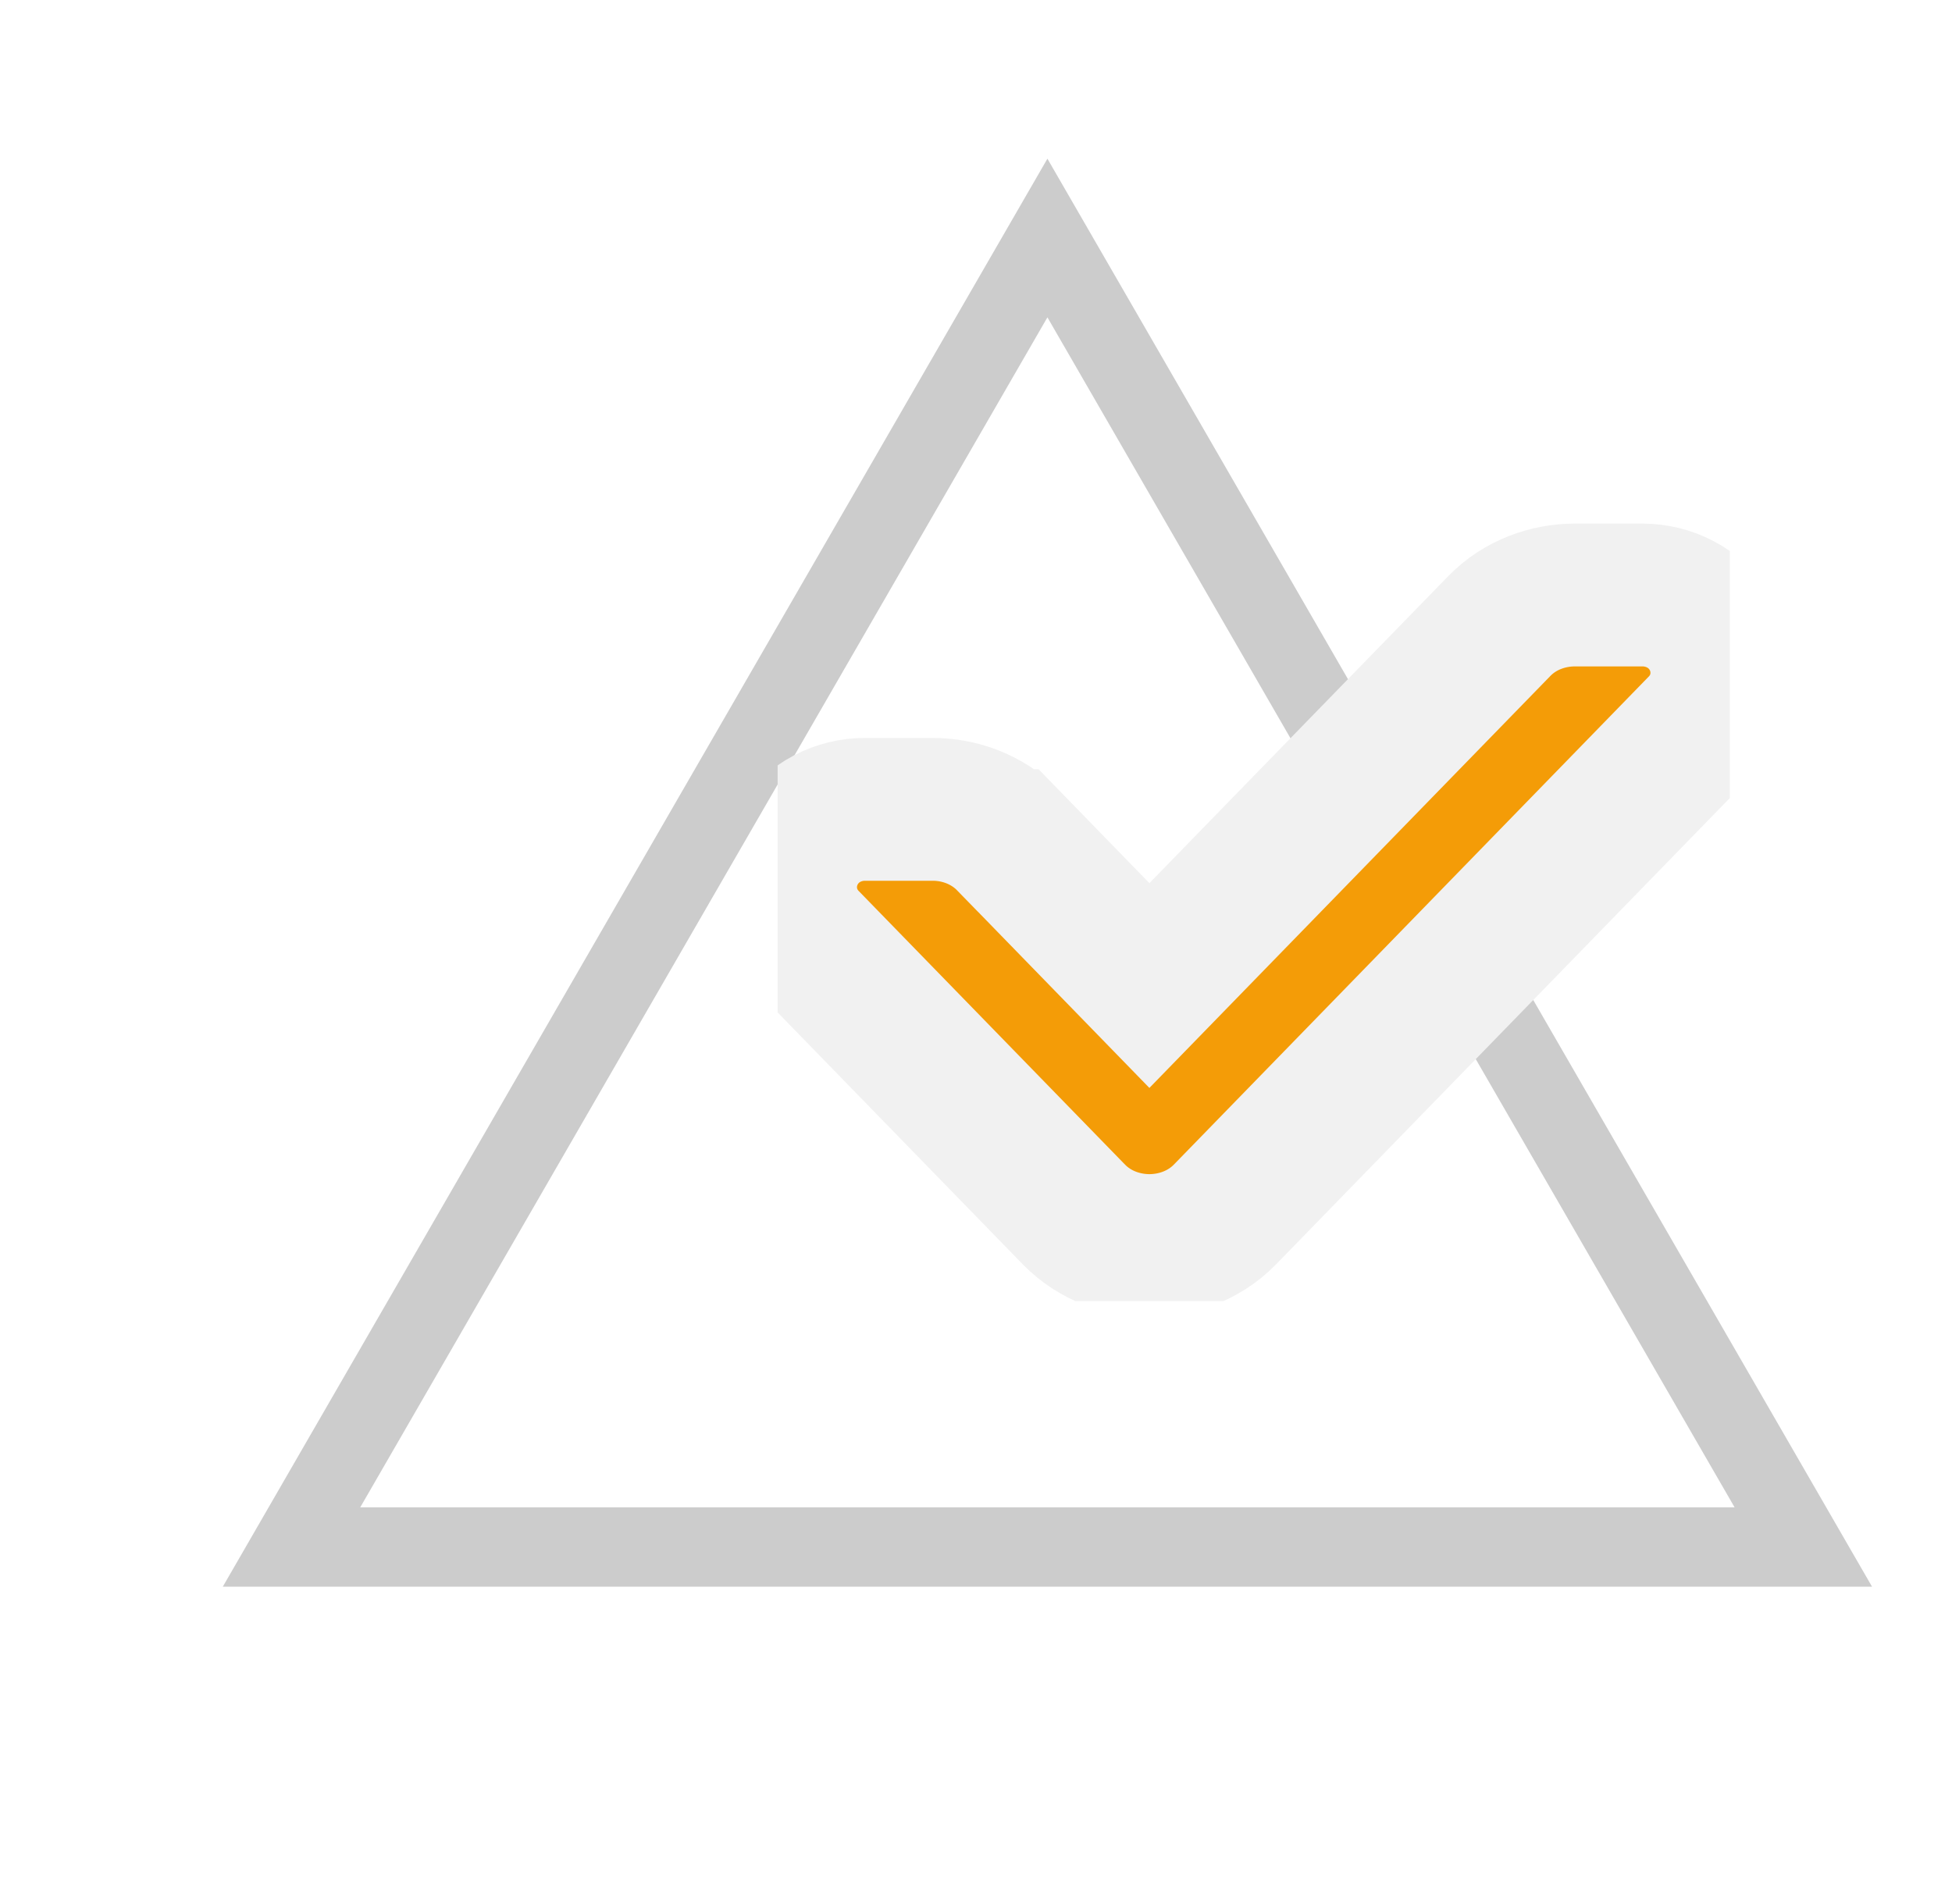
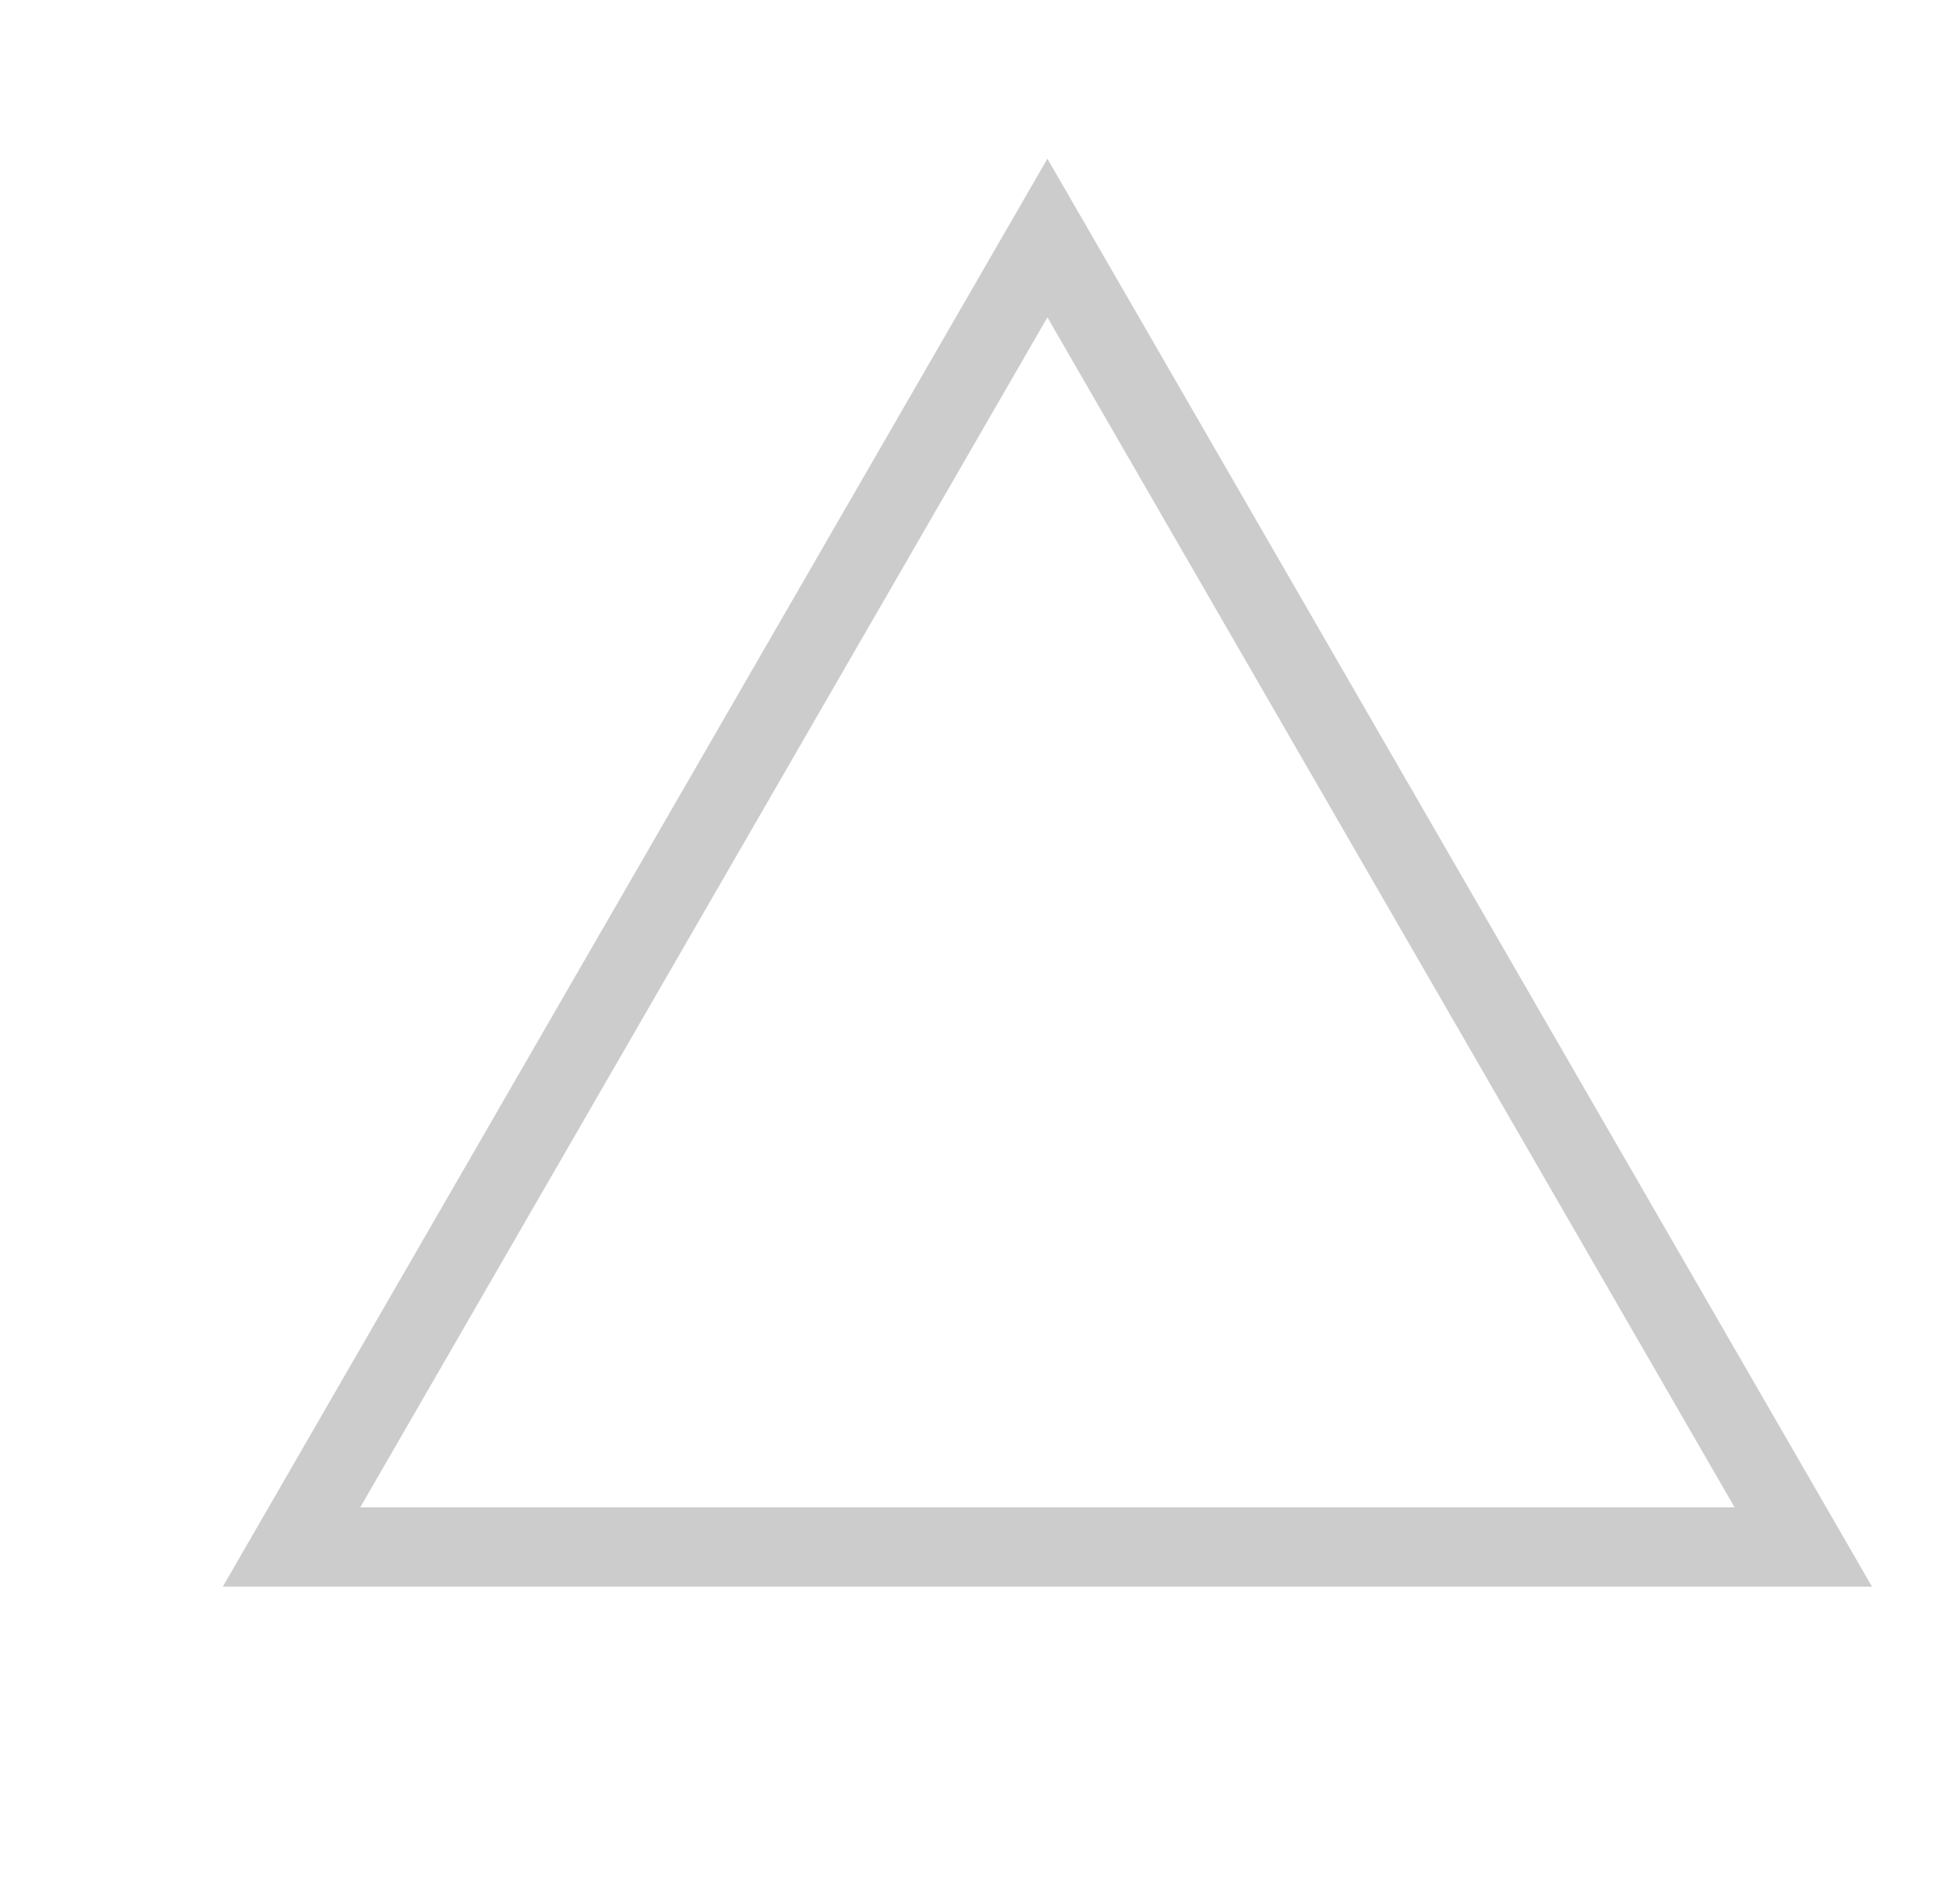
<svg xmlns="http://www.w3.org/2000/svg" width="123" height="120" viewBox="0 0 123 120" fill="none">
  <g filter="url(#filter0_d)">
    <path d="M12.369 87.5L60 5L107.631 87.5H12.369Z" stroke="#CCCCCC" stroke-width="5" />
  </g>
  <g clip-path="url(#clip0)">
    <path d="M94.456 39.475L72.426 62.113L63.541 52.98C63.54 52.98 63.539 52.979 63.538 52.978C63.538 52.978 63.538 52.977 63.537 52.977C62.871 52.292 62.086 51.8 61.279 51.482C60.471 51.164 59.618 51.01 58.779 51.009H58.774H54.491C52.894 51.009 51.171 51.78 50.189 53.422C49.105 55.232 49.277 57.639 50.878 59.286L50.88 59.288L67.662 76.534L67.664 76.536C69.056 77.965 70.876 78.5 72.426 78.5C73.978 78.5 75.791 77.965 77.181 76.549L77.188 76.541L77.195 76.534L107.113 45.782C108.737 44.123 108.888 41.702 107.806 39.904C106.823 38.269 105.105 37.5 103.509 37.5H99.226C97.592 37.5 95.791 38.093 94.456 39.475Z" fill="#F49C07" stroke="#F1F1F1" stroke-width="9" />
  </g>
  <defs>
    <filter id="filter0_d" x="8.038" y="0" width="114.923" height="105" filterUnits="userSpaceOnUse" color-interpolation-filters="sRGB">
      <feFlood flood-opacity="0" result="BackgroundImageFix" />
      <feColorMatrix in="SourceAlpha" type="matrix" values="0 0 0 0 0 0 0 0 0 0 0 0 0 0 0 0 0 0 127 0" result="hardAlpha" />
      <feOffset dx="6" dy="10" />
      <feGaussianBlur stdDeviation="2.5" />
      <feColorMatrix type="matrix" values="0 0 0 0 0.675 0 0 0 0 0.675 0 0 0 0 0.675 0 0 0 0.25 0" />
      <feBlend mode="normal" in2="BackgroundImageFix" result="effect1_dropShadow" />
      <feBlend mode="normal" in="SourceGraphic" in2="effect1_dropShadow" result="shape" />
    </filter>
    <clipPath id="clip0">
-       <rect width="60" height="49" fill="white" transform="translate(49 33)" />
-     </clipPath>
+       </clipPath>
  </defs>
</svg>